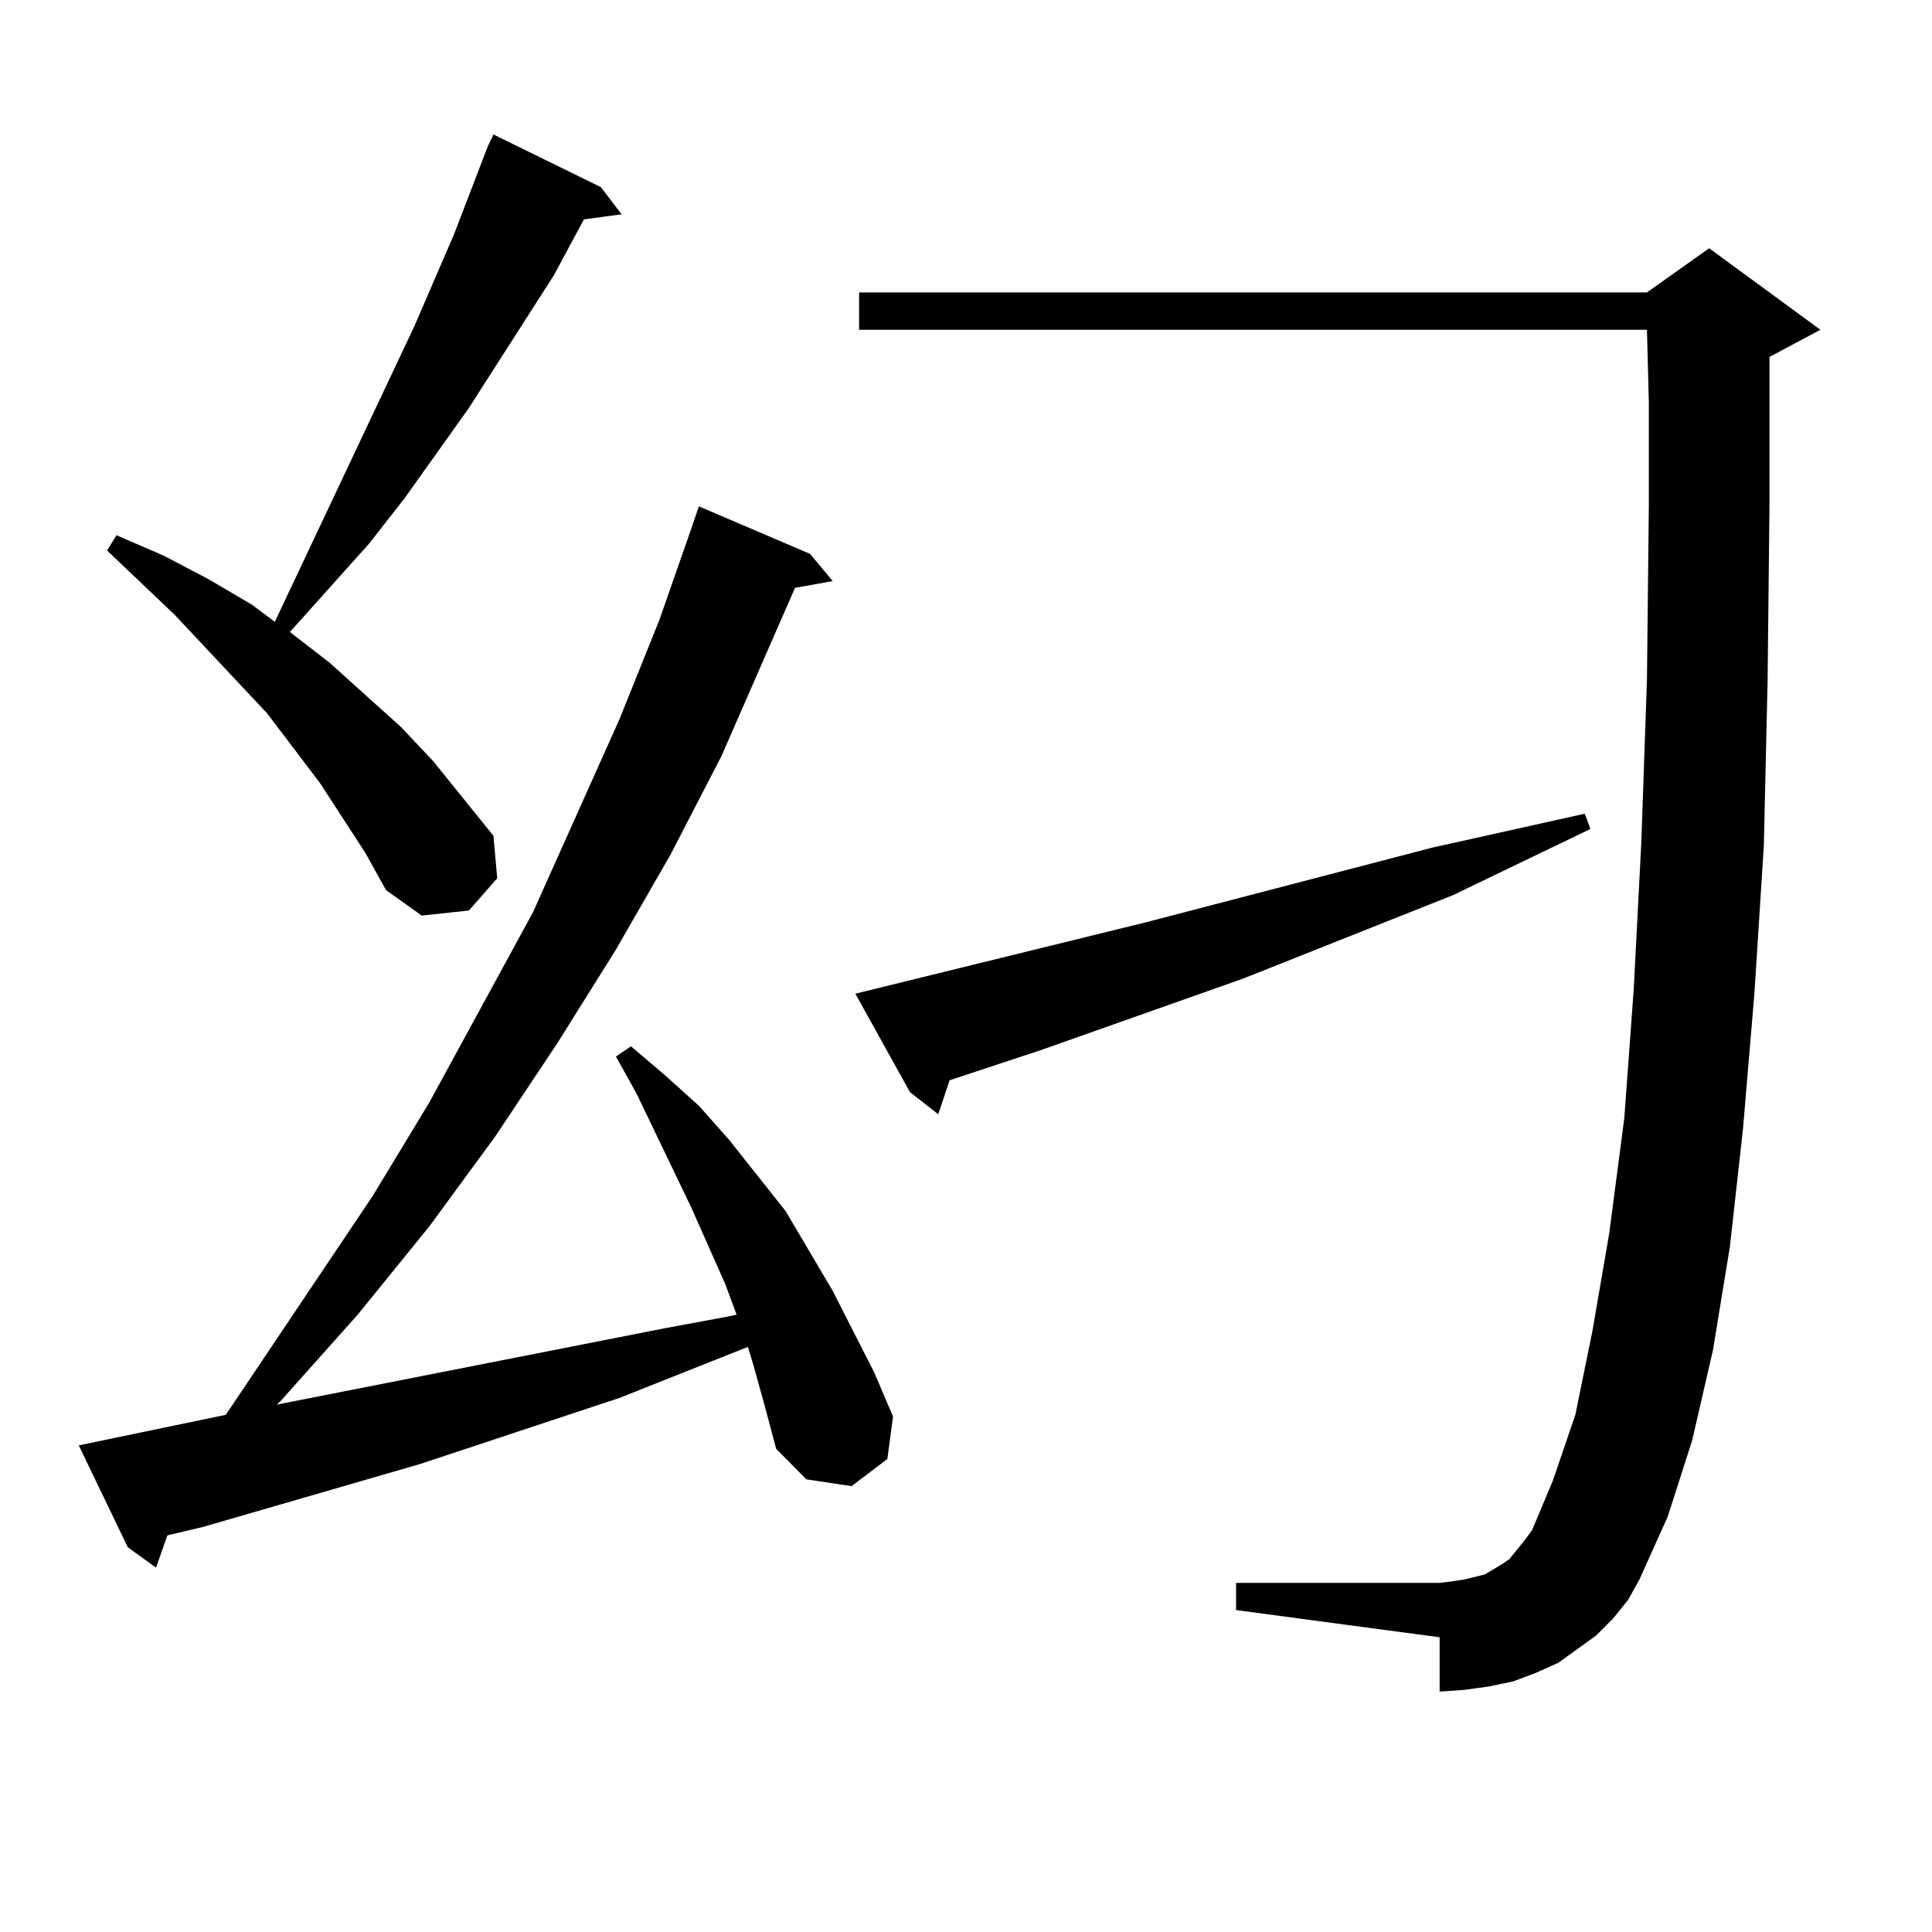
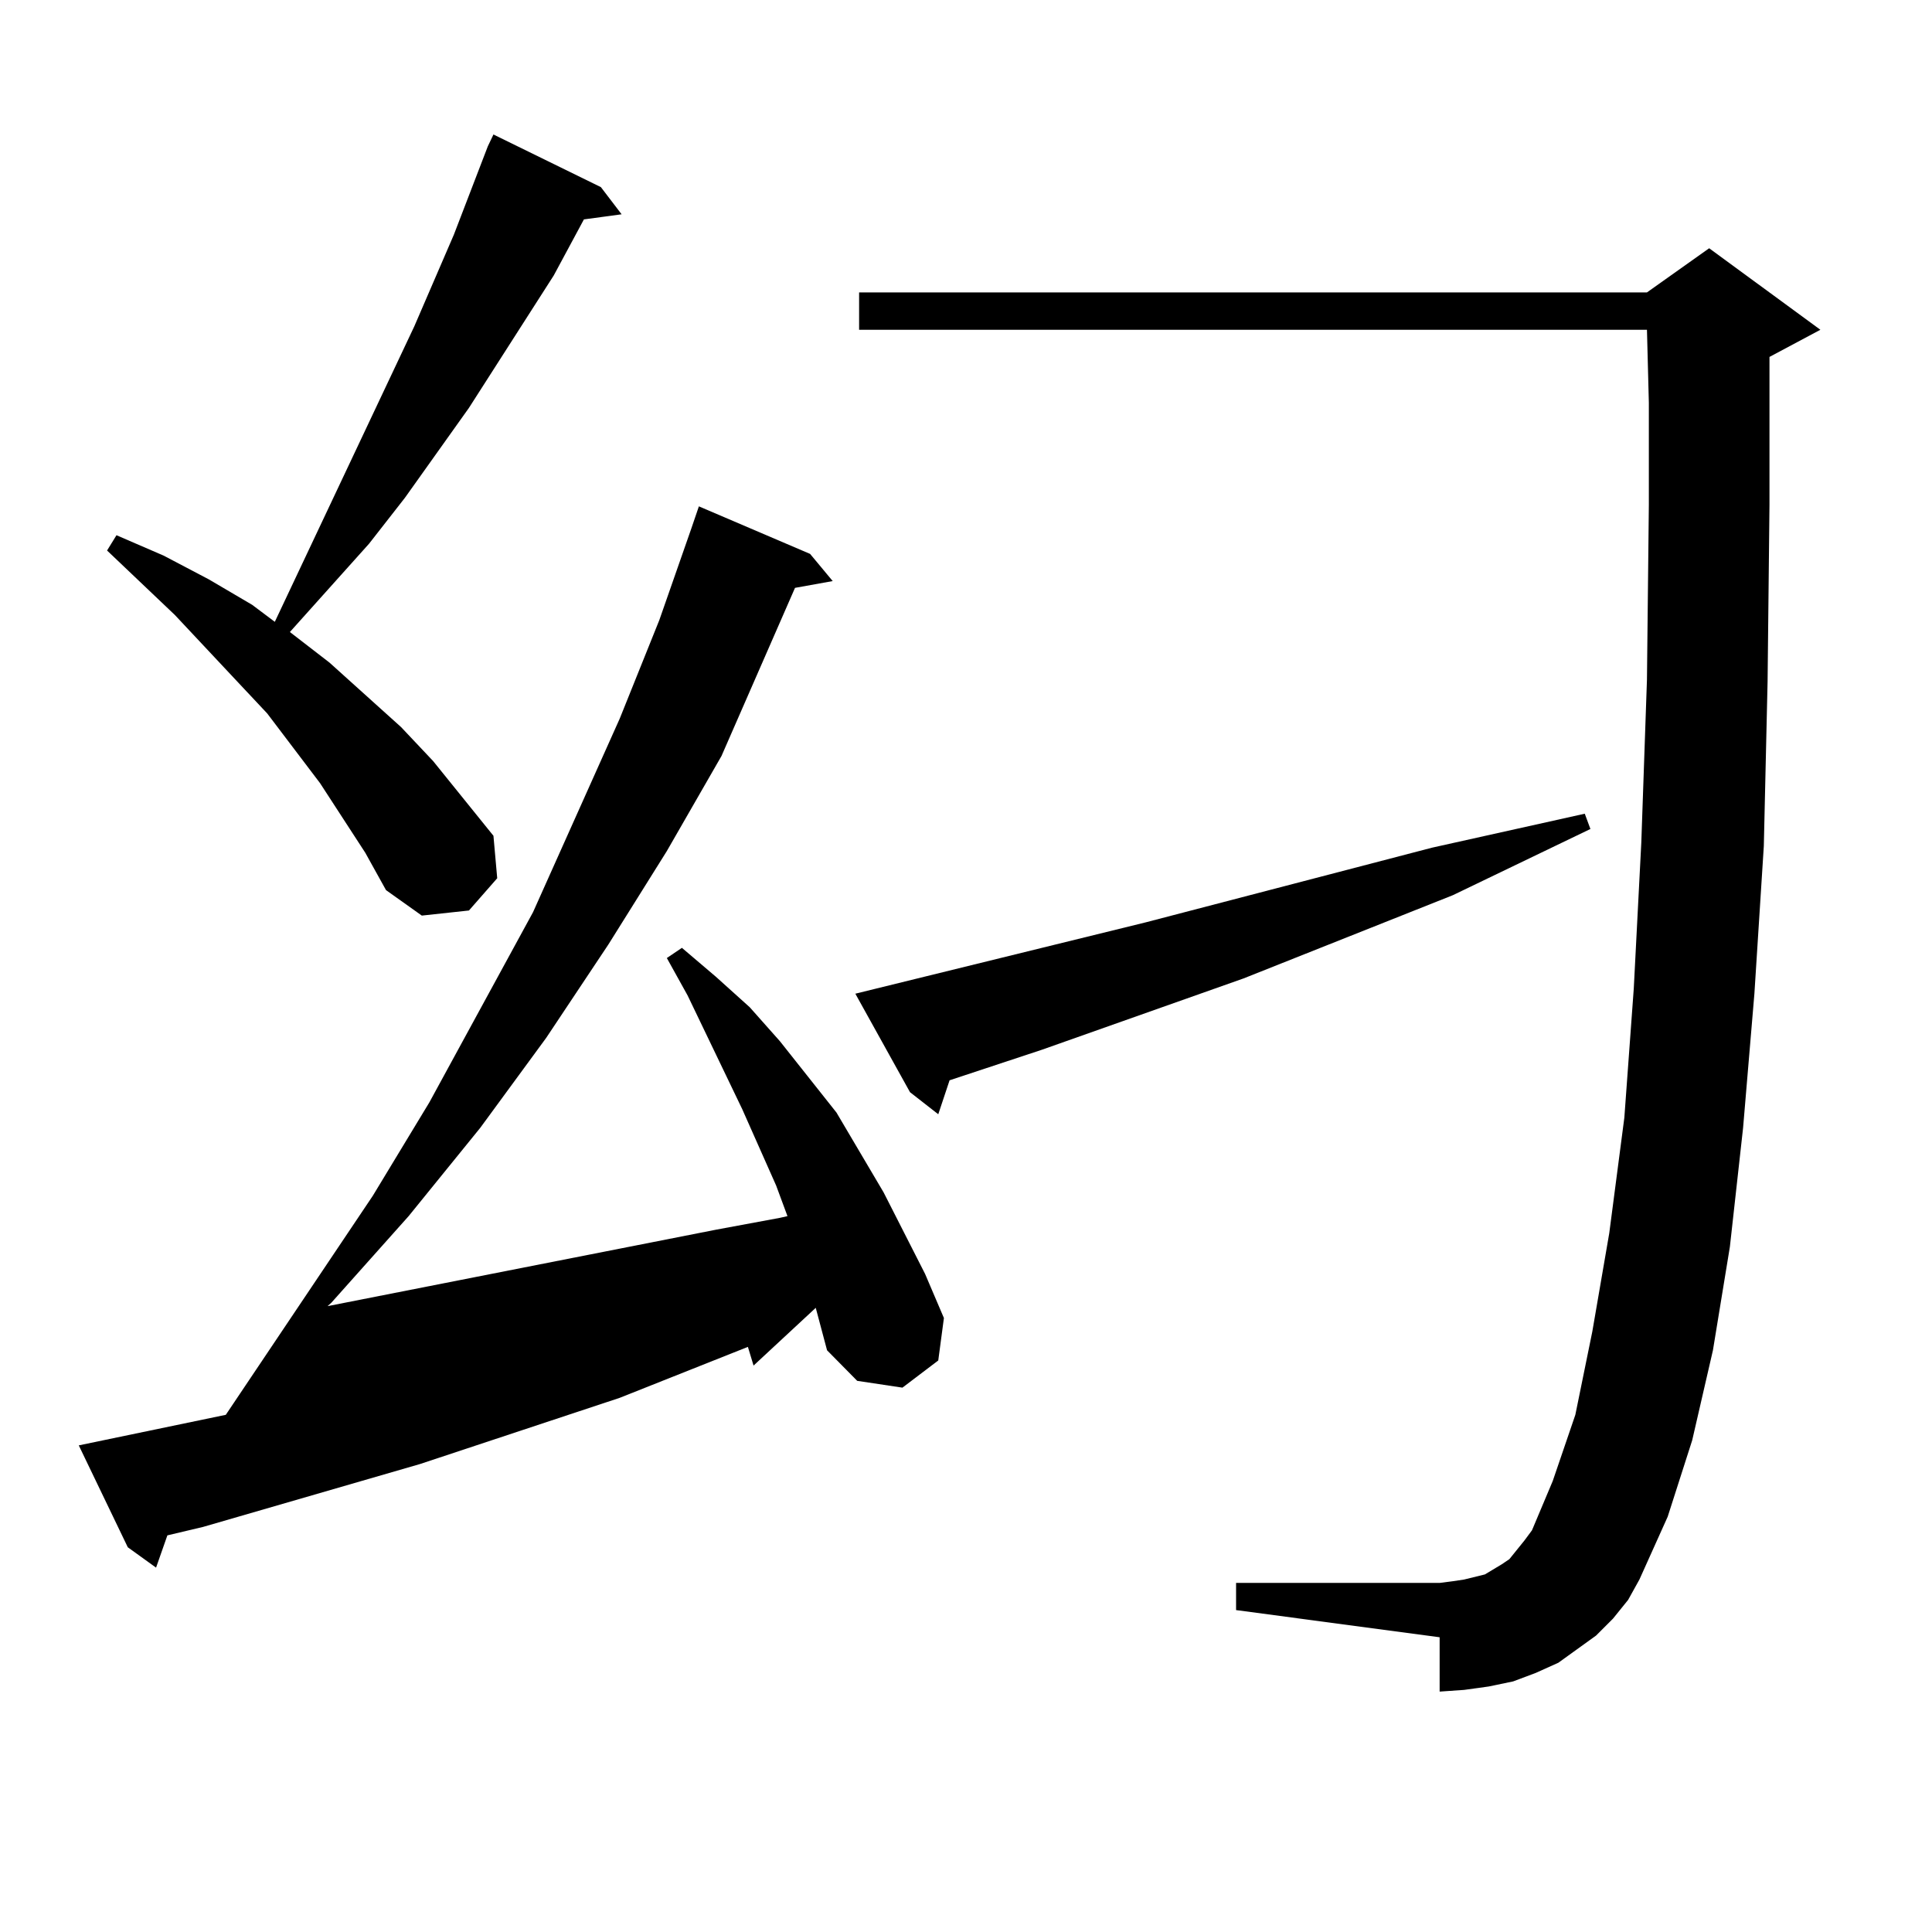
<svg xmlns="http://www.w3.org/2000/svg" version="1.1" id="图层_1" x="0px" y="0px" width="1000px" height="1000px" viewBox="0 0 1000 1000" enable-background="new 0 0 1000 1000" xml:space="preserve">
-   <path d="M390.039,706.816l-2.927-9.668l-66.34,26.367L217.36,757.793l-112.192,32.52l-18.536,4.395l-5.854,16.699l-14.634-10.547  l-25.365-52.734l76.096-15.82l76.096-113.379l29.268-48.34l53.657-98.438l44.877-100.195l20.487-50.977l16.585-47.461l3.902-11.426  l57.56,24.609l11.707,14.063l-19.512,3.516l-38.048,87.012l-26.341,50.977l-28.292,49.219l-30.243,48.34l-32.194,48.34  l-34.146,46.582l-37.072,45.703l-39.999,44.824l-1.951,1.758l200.971-39.551l33.17-6.152l3.902-0.879l-5.854-15.82l-17.561-39.551  l-28.292-58.887l-10.731-19.336l7.805-5.273l17.561,14.941l17.561,15.82l15.609,17.578l29.268,36.914l24.39,41.309l21.463,42.188  l9.756,22.852l-2.927,21.973l-18.536,14.063l-23.414-3.516l-15.609-15.82l-5.854-21.973L390.039,706.816z M189.068,441.387  l-23.414-36.035l-27.316-36.035L90.534,318.34l-35.121-33.398l4.878-7.91l24.39,10.547l23.414,12.305l22.438,13.184l11.707,8.789  l72.193-152.93l20.487-47.461l17.561-45.703l2.927-6.152l55.608,27.246l10.731,14.063l-19.512,2.637l-15.609,29.004l-43.901,68.555  l-33.17,46.582l-18.536,23.73l-40.975,45.703l20.487,15.82l37.072,33.398l16.585,17.578l31.219,38.672l1.951,21.973l-14.634,16.699  l-24.39,2.637L199.8,460.723L189.068,441.387z M442.721,514.336l150.24-36.914L741.25,438.75l79.022-17.578l2.927,7.91  l-71.218,34.277l-108.29,43.066L539.304,543.34L491.5,559.16l-5.854,17.578l-14.634-11.426L442.721,514.336z M834.906,837.773  l-8.78,8.789l-9.756,7.031l-9.756,7.031l-11.707,5.273l-11.707,4.395l-12.683,2.637l-12.683,1.758l-12.683,0.879v-28.125  l-105.363-14.063v-14.063h105.363l6.829-0.879l5.854-0.879l10.731-2.637l8.78-5.273l3.902-2.637l7.805-9.668l3.902-5.273  l10.731-25.488l11.707-34.277l8.78-43.066l8.78-50.977l7.805-59.766l4.878-66.797l3.902-75.586l2.927-84.375l0.976-90.527v-52.734  l-0.976-37.793H444.672v-19.336h407.795l32.194-22.852l57.56,42.188l-26.341,14.063v76.465l-0.976,91.406l-1.951,85.254  l-4.878,76.465l-5.854,69.434l-6.829,61.523l-8.78,53.613l-10.731,46.582l-12.683,39.551l-14.634,32.52l-5.854,10.547  L834.906,837.773z" />
+   <path d="M390.039,706.816l-2.927-9.668l-66.34,26.367L217.36,757.793l-112.192,32.52l-18.536,4.395l-5.854,16.699l-14.634-10.547  l-25.365-52.734l76.096-15.82l76.096-113.379l29.268-48.34l53.657-98.438l44.877-100.195l20.487-50.977l16.585-47.461l3.902-11.426  l57.56,24.609l11.707,14.063l-19.512,3.516l-38.048,87.012l-28.292,49.219l-30.243,48.34l-32.194,48.34  l-34.146,46.582l-37.072,45.703l-39.999,44.824l-1.951,1.758l200.971-39.551l33.17-6.152l3.902-0.879l-5.854-15.82l-17.561-39.551  l-28.292-58.887l-10.731-19.336l7.805-5.273l17.561,14.941l17.561,15.82l15.609,17.578l29.268,36.914l24.39,41.309l21.463,42.188  l9.756,22.852l-2.927,21.973l-18.536,14.063l-23.414-3.516l-15.609-15.82l-5.854-21.973L390.039,706.816z M189.068,441.387  l-23.414-36.035l-27.316-36.035L90.534,318.34l-35.121-33.398l4.878-7.91l24.39,10.547l23.414,12.305l22.438,13.184l11.707,8.789  l72.193-152.93l20.487-47.461l17.561-45.703l2.927-6.152l55.608,27.246l10.731,14.063l-19.512,2.637l-15.609,29.004l-43.901,68.555  l-33.17,46.582l-18.536,23.73l-40.975,45.703l20.487,15.82l37.072,33.398l16.585,17.578l31.219,38.672l1.951,21.973l-14.634,16.699  l-24.39,2.637L199.8,460.723L189.068,441.387z M442.721,514.336l150.24-36.914L741.25,438.75l79.022-17.578l2.927,7.91  l-71.218,34.277l-108.29,43.066L539.304,543.34L491.5,559.16l-5.854,17.578l-14.634-11.426L442.721,514.336z M834.906,837.773  l-8.78,8.789l-9.756,7.031l-9.756,7.031l-11.707,5.273l-11.707,4.395l-12.683,2.637l-12.683,1.758l-12.683,0.879v-28.125  l-105.363-14.063v-14.063h105.363l6.829-0.879l5.854-0.879l10.731-2.637l8.78-5.273l3.902-2.637l7.805-9.668l3.902-5.273  l10.731-25.488l11.707-34.277l8.78-43.066l8.78-50.977l7.805-59.766l4.878-66.797l3.902-75.586l2.927-84.375l0.976-90.527v-52.734  l-0.976-37.793H444.672v-19.336h407.795l32.194-22.852l57.56,42.188l-26.341,14.063v76.465l-0.976,91.406l-1.951,85.254  l-4.878,76.465l-5.854,69.434l-6.829,61.523l-8.78,53.613l-10.731,46.582l-12.683,39.551l-14.634,32.52l-5.854,10.547  L834.906,837.773z" />
</svg>